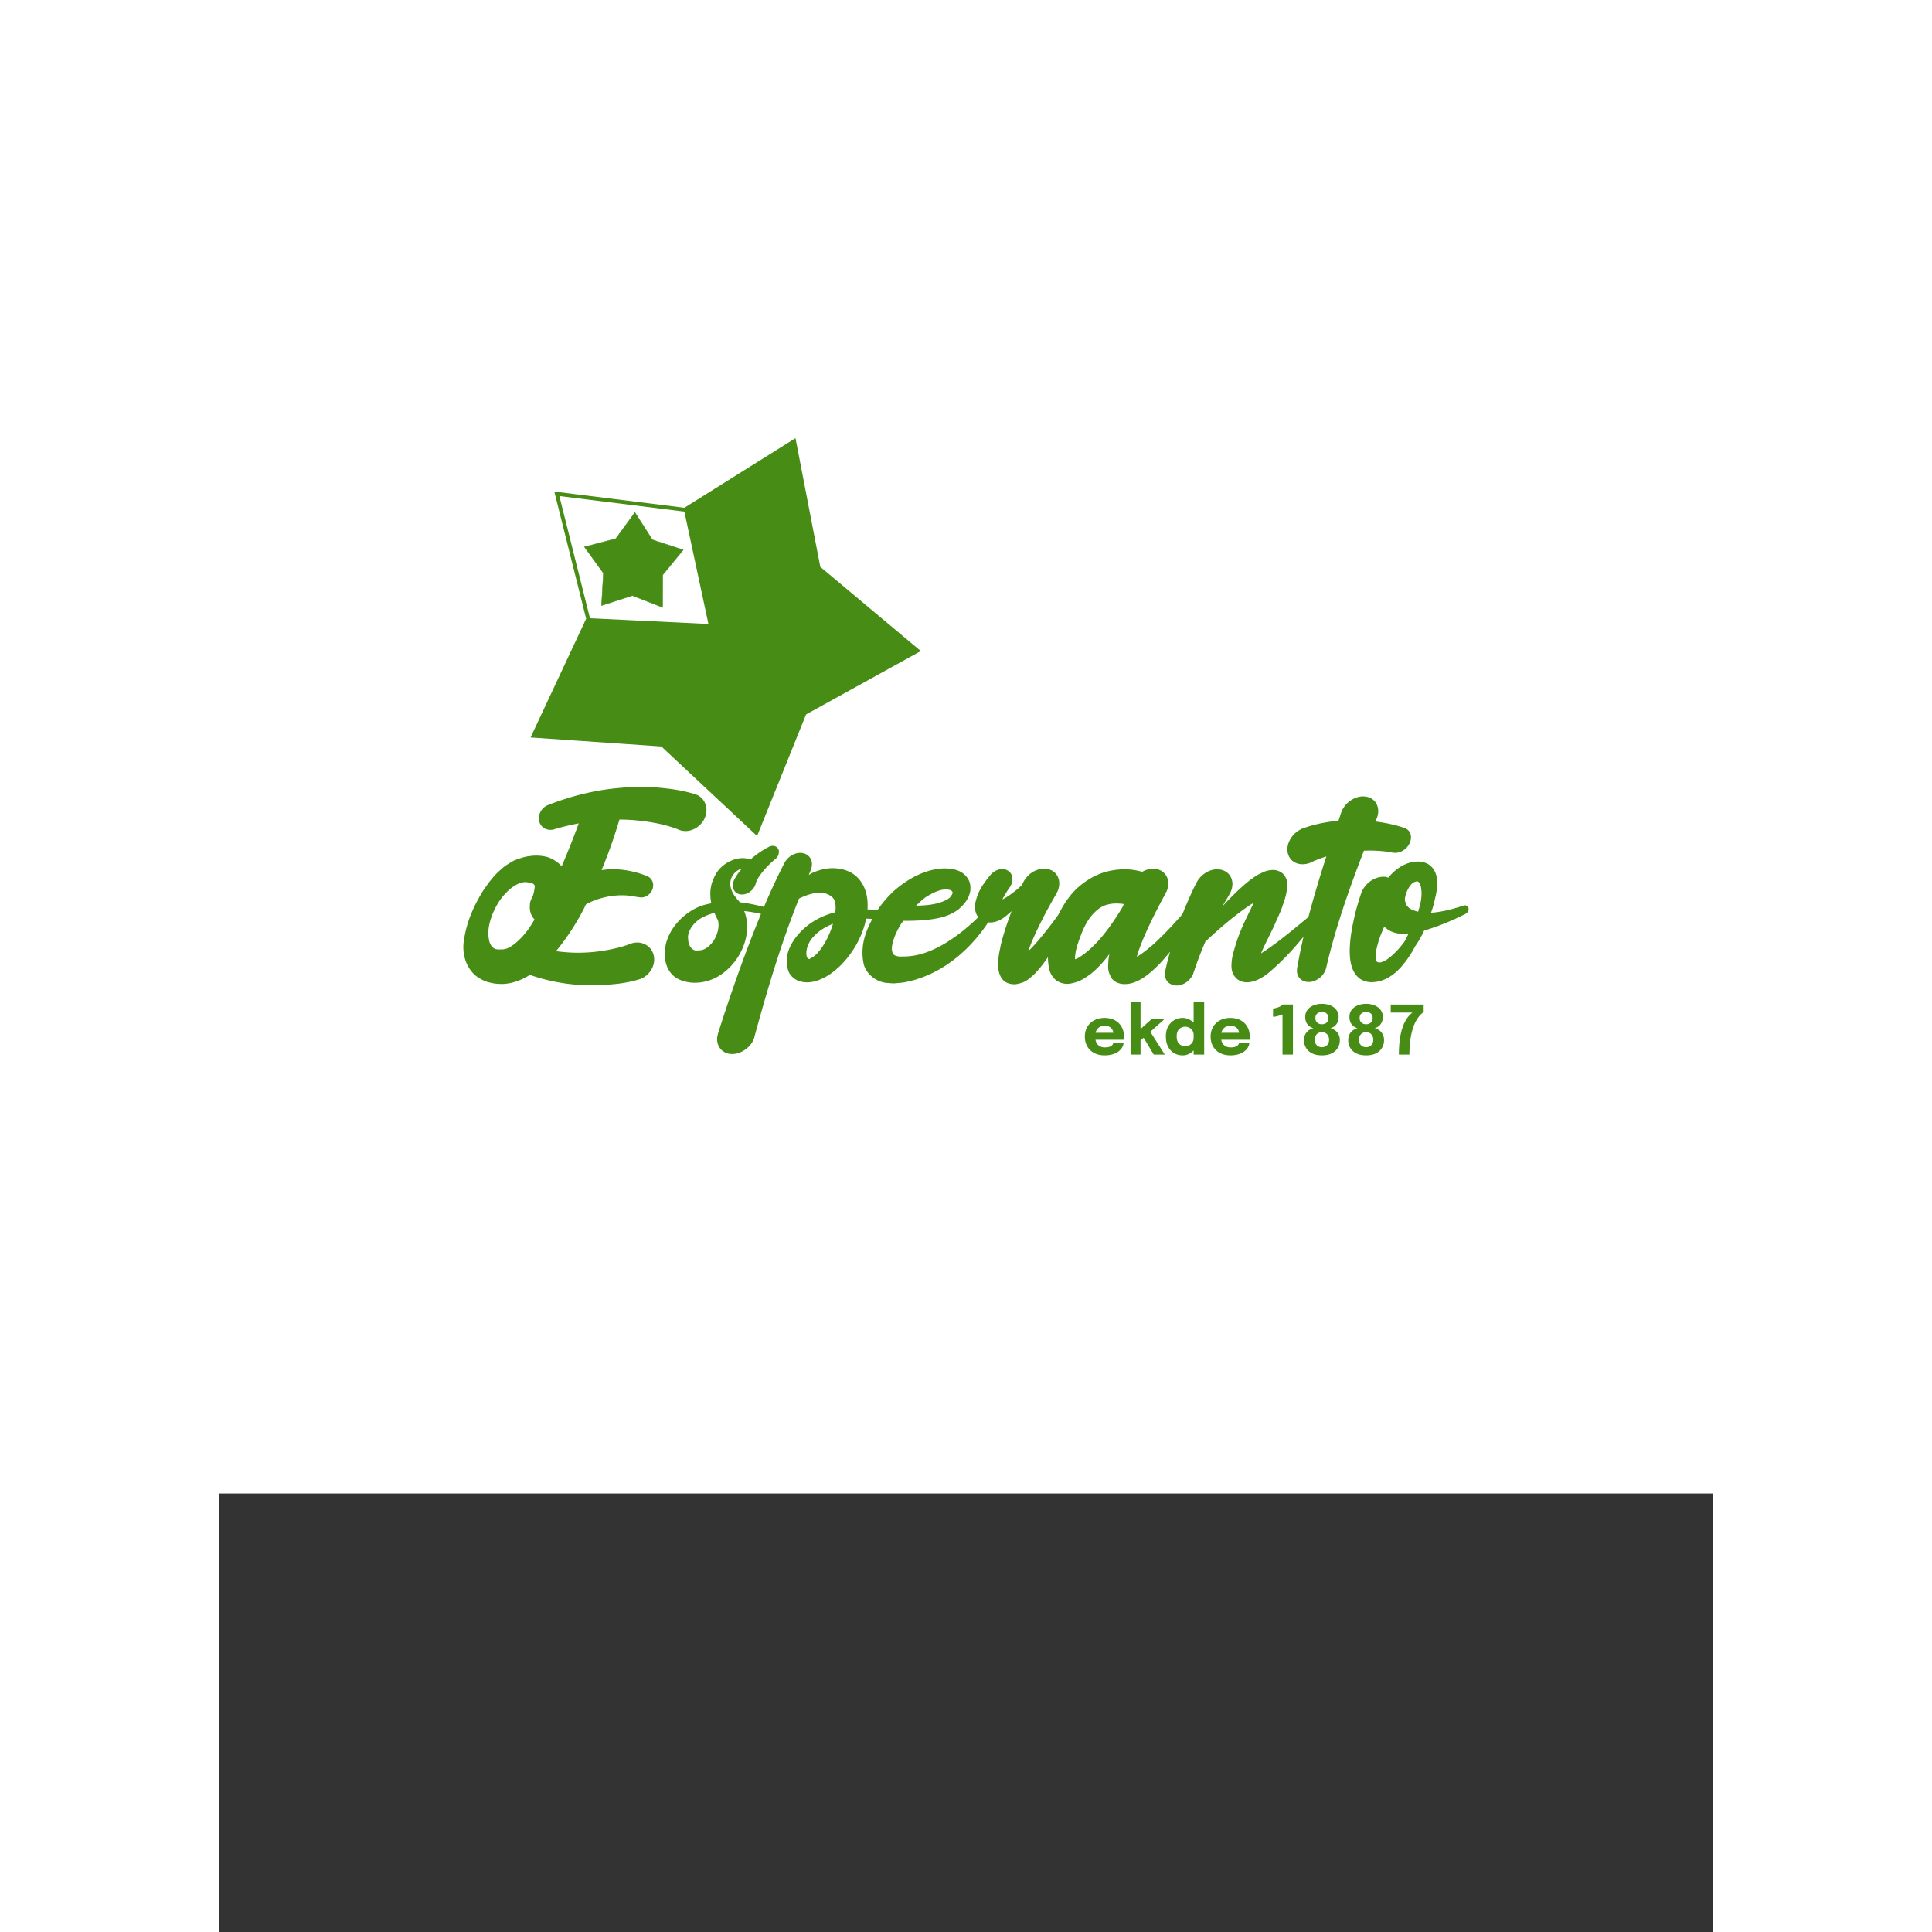
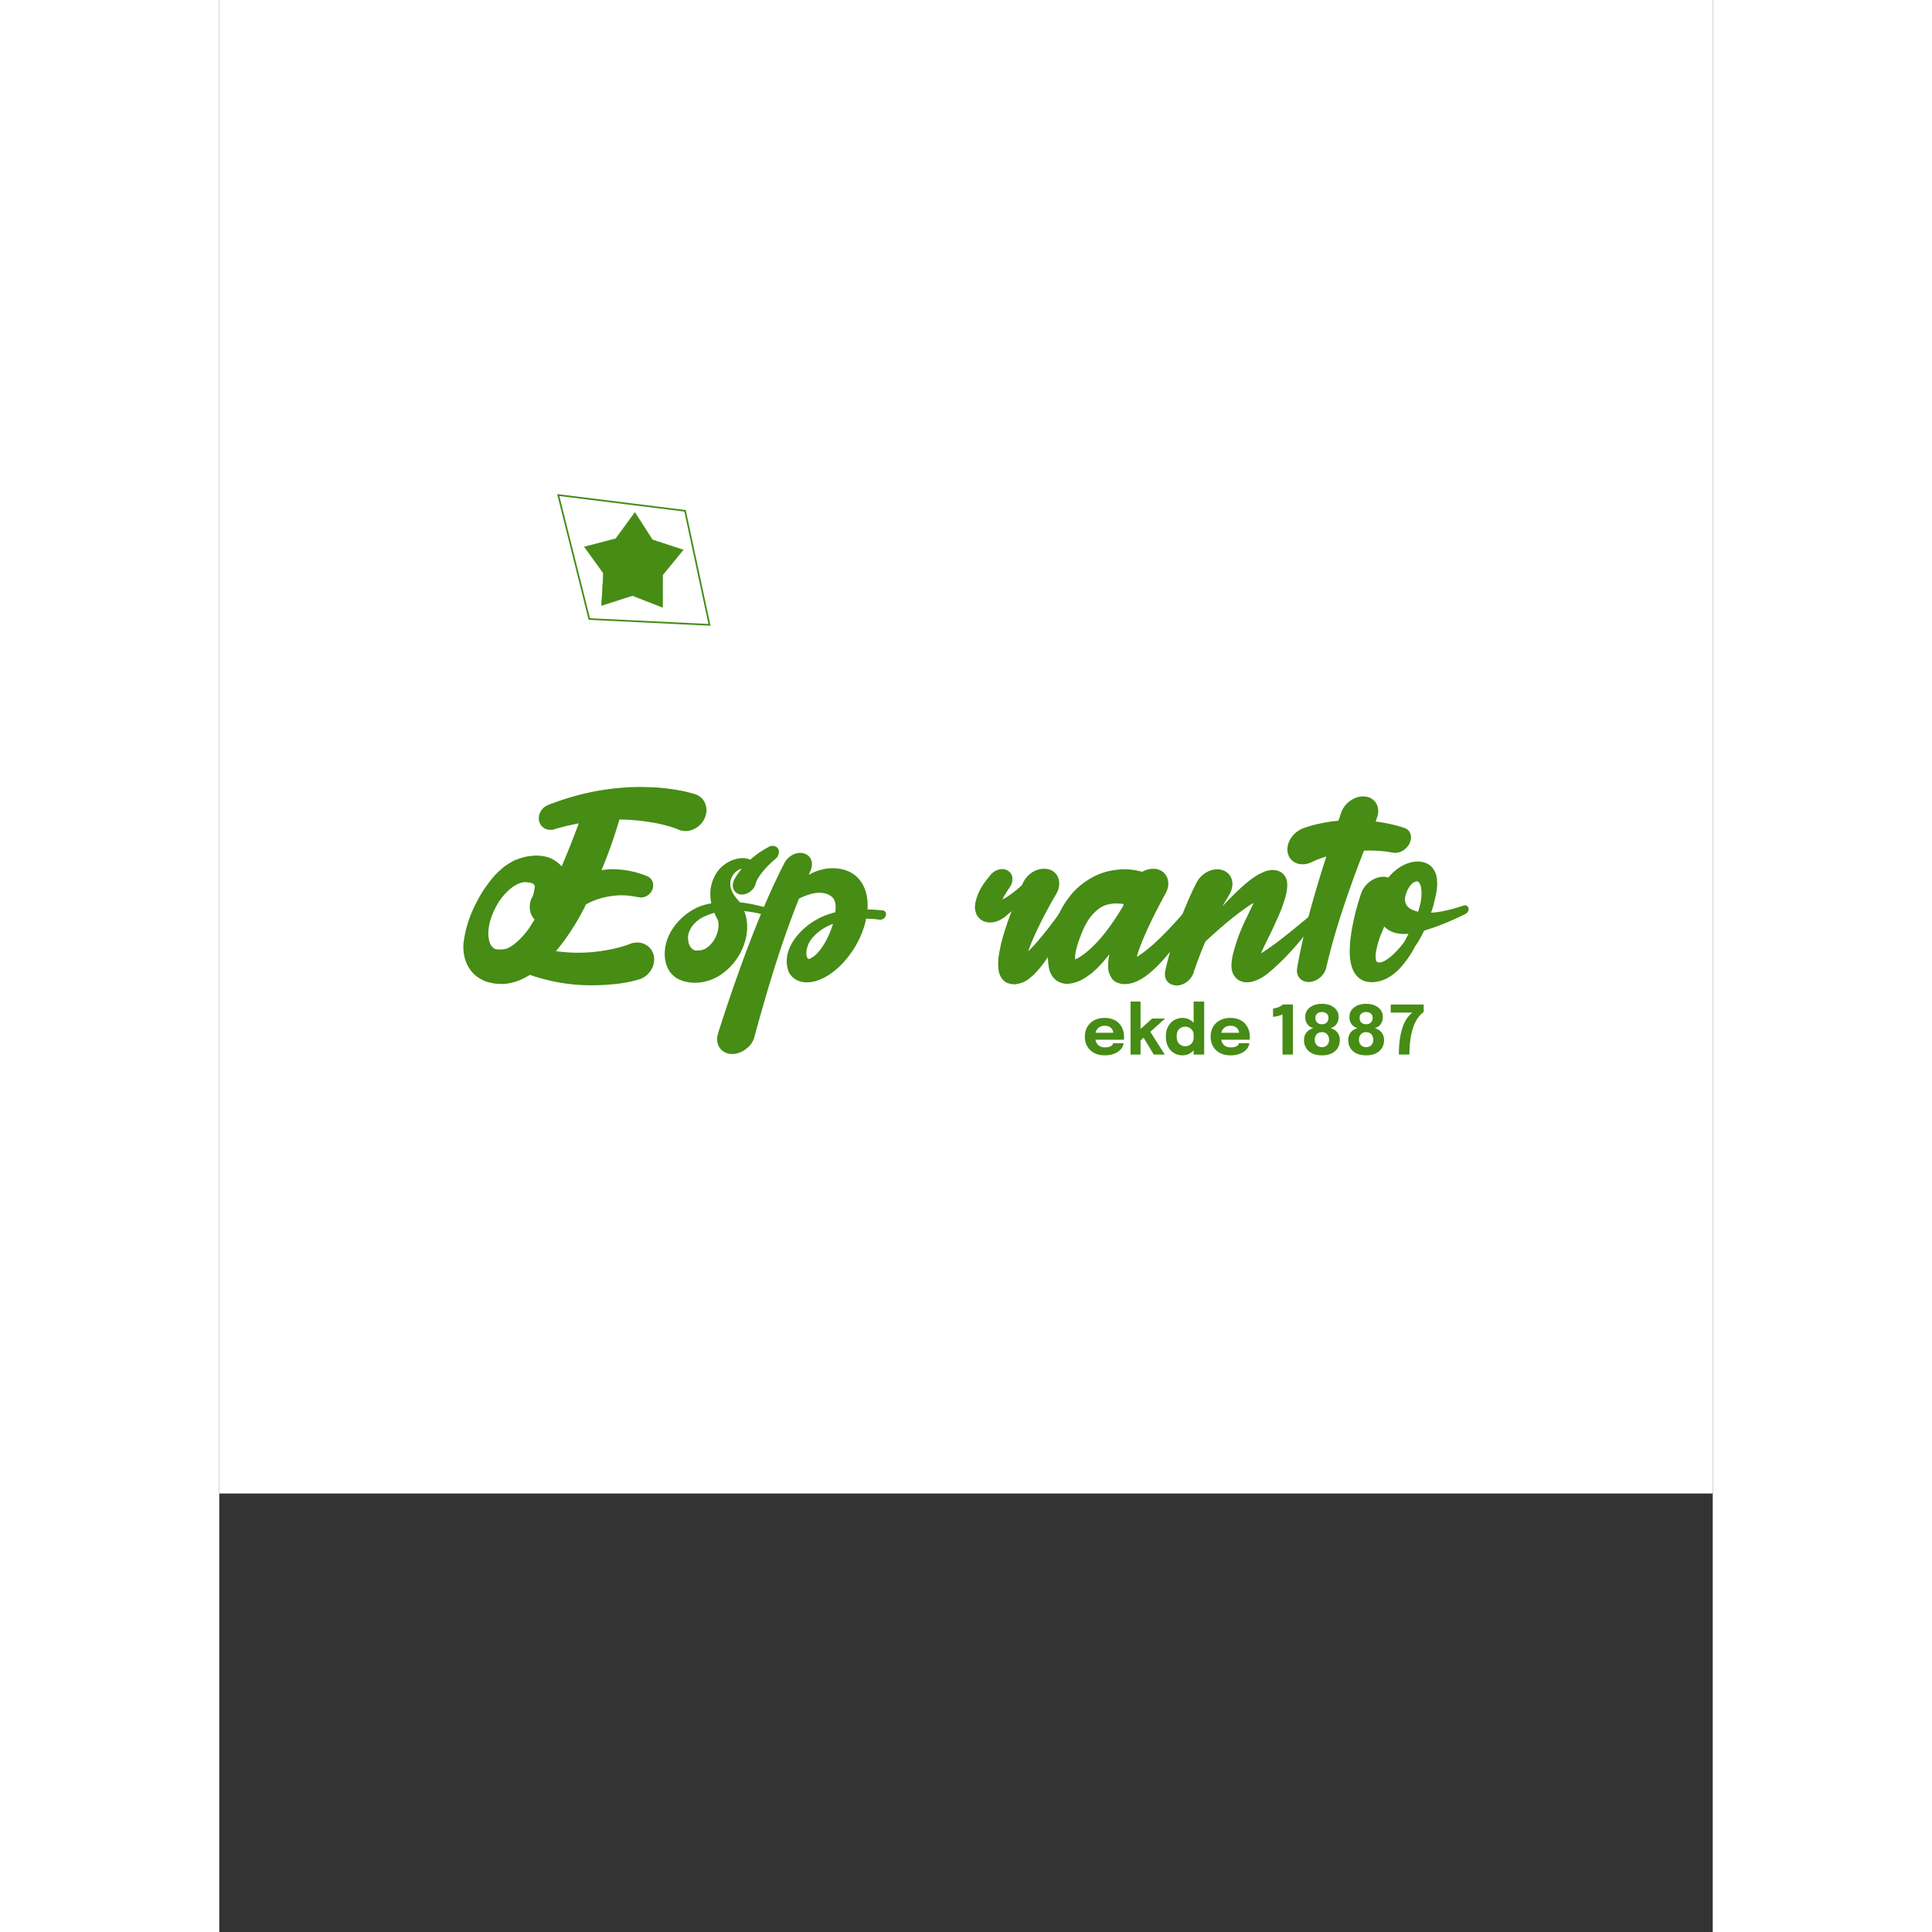
<svg xmlns="http://www.w3.org/2000/svg" height="2500" viewBox="0 0 192.756 249.35" width="2500">
  <rect x="0" y="0" width="192.756" height="249.35" fill="#333333" stroke="none" />
  <path clip-rule="evenodd" d="m0 0h192.756v192.756h-192.756z" fill="#fff" fill-rule="evenodd" />
  <g stroke="#468c15">
-     <path d="m77.222 73.37-3.122-16.197-13.98 8.757-16.367-2.036 4.007 16-6.994 14.939 16.455 1.133 12.046 11.268 6.163-15.3 14.439-7.974z" fill="#468c15" stroke-width=".77" />
    <path d="m60.12 65.929-16.367-2.036 4.007 16 15.509.752z" fill="#fff" stroke-width=".215" />
    <path d="m55.906 69.666-2.259-3.52-2.468 3.376-4.046 1.06 2.448 3.391-.242 4.176 3.982-1.281 3.896 1.52.013-4.182 2.65-3.236z" fill="#468c15" stroke-width=".056" />
  </g>
  <g fill="#468c15">
    <g stroke-width=".101">
      <path d="m48.014 127.163c.608 0 1.216-.014 1.825-.056 1.414-.1 2.772-.212 4.527-.764.976-.382 1.655-1.302 1.754-2.25l.014-.24c0-.226-.028-.467-.099-.693-.297-.948-1.132-1.514-2.094-1.514-.382 0-.65.07-1.018.212-.807.326-2.038.623-3.127.807-1.287.212-2.32.297-3.58.297-.919 0-1.852-.085-2.758-.198 1.514-1.825 2.674-3.679 3.664-5.603.071-.141.128-.297.212-.438.34-.198.934-.467 1.43-.637.565-.184 1.174-.34 1.754-.424.495-.071.976-.113 1.457-.113 1.033 0 1.542.183 2.461.282.566 0 1.132-.34 1.415-.905.085-.17.127-.34.142-.51l.014-.169c0-.495-.283-.962-.764-1.16-1.4-.58-2.971-.906-4.584-.906-.424 0-.863.071-1.316.114a63.562 63.562 0 0 0 2.306-6.522c1.33 0 2.646.127 3.92.325 1.287.198 2.673.552 3.65.948.183.085.084.043.282.113.227.057.439.1.665.1 1.061 0 2.108-.708 2.532-1.77.085-.225.142-.452.17-.678l.014-.255c0-.962-.58-1.81-1.542-2.08-1.726-.509-3.183-.693-4.796-.834-.75-.043-1.485-.07-2.235-.07-.849 0-1.683.027-2.518.112-3.183.255-6.338 1.033-9.337 2.207a1.903 1.903 0 0 0 -1.203 1.542l-.014.17c0 .113.014.212.042.325.142.722.75 1.175 1.458 1.175.17 0 .353 0 .523-.085a32.558 32.558 0 0 1 3.14-.75 115.907 115.907 0 0 1 -2.206 5.546c-.538-.608-1.273-1.061-2.023-1.245a5.644 5.644 0 0 0 -2.15-.07c-.609.056-1.33.31-2.01.58-.594.353-1.216.692-1.655 1.145-.99.82-1.655 1.811-2.32 2.759-1.188 1.952-2.122 3.975-2.462 6.423l-.042.254c-.014.184-.028.368-.028.566 0 1.019.268 2.15 1.018 3.099.495.65 1.16 1.046 1.882 1.344.849.254 1.33.325 2.179.325 1.301-.043 2.518-.552 3.508-1.174a24.191 24.191 0 0 0 5.73 1.245c.721.07 1.457.099 2.193.099zm-11.983-4.612c-.156-.056-.368-.014-.481-.113-.297-.127-.693-.58-.764-1.33a3.277 3.277 0 0 1 -.057-.65c0-.17.014-.34.029-.524.127-1.23.693-2.575 1.428-3.692.934-1.344 2.236-2.391 3.325-2.391.127 0 .24.014.354.042.665.029.863.326.863.538 0 .099-.014.056-.029.156-.028.268-.127.848-.268 1.131-.17.312-.34.68-.34 1.09l-.014.297c0 .608.226 1.16.622 1.57-.297.467-.58.948-.89 1.372-1.062 1.415-2.321 2.405-3.07 2.462-.072.028-.17.028-.256.028h-.212c-.085 0-.17 0-.24.014zm25.369 4.287a5.99 5.99 0 0 0 3.099-.891c2.42-1.5 3.636-4.145 3.636-6.31 0-.721-.128-1.415-.382-2.051 1.358.141 2.688.452 3.919.92.113.028.056.014.183.028.326 0 .58-.213.623-.609a.38.38 0 0 0 -.297-.382c-1.613-.41-3.254-.905-4.994-1.089-.255-.325-.368-.396-.524-.637-.452-.551-.707-1.188-.707-1.768 0-.891.637-1.712 1.486-1.938a8.951 8.951 0 0 0 -.948 1.358c-.114.24-.213.51-.213.806 0 .637.453 1.175 1.175 1.175.792 0 1.598-.637 1.796-1.444.142-.707 1.274-2.107 2.49-3.112.354-.283.439-.51.495-.934 0-.467-.34-.792-.806-.792-.17 0-.354.043-.523.142-.835.438-1.627.976-2.349 1.627l-.014.028a2.322 2.322 0 0 0 -1.004-.212c-1.33 0-2.957.92-3.608 2.362a4.794 4.794 0 0 0 -.552 2.25c0 .424.043.834.128 1.216-.382.085-.75.156-1.146.283-2.292.75-4.867 3.212-4.867 6.253 0 1.076.354 2.264 1.316 2.971.735.552 1.768.75 2.589.75zm.114-4.16h-.043a1.18 1.18 0 0 1 -.396-.183c-.283-.212-.537-.665-.551-1.203l-.029-.283c0-1.06.948-2.235 2.193-2.758a8.885 8.885 0 0 1 1.217-.439c.141.34.283.637.424.877.085.212.113.453.113.722 0 .693-.297 1.556-.735 2.136-.312.41-.651.707-.906.849-.283.17-.552.269-1.018.269-.142 0-.198.014-.27.014z" />
      <path d="m66.21 136.034c1.203 0 2.618-.99 2.887-2.306 1.613-5.928 3.41-11.969 5.73-17.755.72-.354 1.442-.608 2.08-.707.197-.029.381-.043.565-.043.368 0 .679.057.962.156.424.17.778.438.905.707.142.255.213.608.213 1.033 0 .198-.015.396-.043.622-1.316.326-2.688.934-3.89 1.967-.99.863-1.995 2.108-2.292 3.508a4.075 4.075 0 0 0 -.085.835c0 .481.085.962.283 1.443a2.358 2.358 0 0 0 1.528 1.188c.269.071.537.1.806.1.425 0 .849-.071 1.245-.199 1.302-.424 2.292-1.216 3.098-1.994 1.57-1.599 2.575-3.396 3.127-5.32l.156-.707c.594.028 1.16.042 1.726.141h.099c.325 0 .65-.24.735-.594l.014-.127a.466.466 0 0 0 -.424-.481c-.65-.07-1.302-.113-1.967-.127.015-.184.015-.368.015-.552 0-1.203-.297-2.42-1.16-3.41-.75-.849-1.769-1.23-2.83-1.33-.17-.028-.354-.028-.537-.028-.92 0-1.854.255-2.674.637-.142.07-.255.17-.396.24.099-.212.127-.353.226-.551.07-.142.113-.298.141-.439.029-.127.043-.269.043-.396 0-.637-.354-1.189-.99-1.387a1.624 1.624 0 0 0 -.524-.084c-.792 0-1.641.523-2.051 1.33-1.882 3.664-3.367 7.314-4.754 10.964a220.344 220.344 0 0 0 -3.805 11.02l-.057.255c-.042.17-.057.325-.057.495 0 1.047.778 1.896 1.953 1.896zm9.918-12.266-.113-.028c-.156-.1-.24-.368-.24-.693 0-.17.013-.354.056-.538.113-.552.41-1.174.905-1.655.637-.722 1.514-1.245 2.476-1.627-.34 1.146-.891 2.334-1.584 3.268-.382.51-.779.891-1.076 1.06-.283.128-.31.213-.424.213z" />
-       <path d="m87.021 126.923.807-.07c.523-.029 1.06-.17 1.598-.298 4.386-1.16 7.824-4.357 10.017-7.823a.701.701 0 0 0 .113-.283l.014-.142a.567.567 0 0 0 -.184-.438.616.616 0 0 0 -.41-.156.85.85 0 0 0 -.707.354c-2.59 2.631-5.857 4.909-8.857 5.305-.75.099-.849.07-1.64.085l-.354-.07c-.41-.128-.481-.255-.566-.595a1.384 1.384 0 0 1 -.043-.368c0-.17.028-.382.07-.594.17-.792.61-1.797 1.161-2.646.085-.127.184-.226.269-.34h.424c1.104 0 2.221-.056 3.396-.225 1.004-.17 2.065-.382 3.24-1.217.58-.51 1.046-.99 1.372-1.726.056-.156.113-.325.155-.495.043-.184.057-.382.057-.566 0-.41-.085-.807-.283-1.132-.707-1.217-2.037-1.4-3.183-1.4-1.175.042-2.335.381-3.41.89-1.047.496-2.08 1.217-2.985 1.996-.863.82-1.655 1.726-2.263 2.702-.708 1.16-1.359 2.419-1.656 3.791a7.35 7.35 0 0 0 -.155 1.486c0 .48.042.962.155 1.47.312 1.288 1.613 2.293 2.9 2.434zm2.915-10.03c.41-.397.806-.793 1.273-1.118.65-.41 1.316-.75 1.966-.906a2.2 2.2 0 0 1 .595-.07c.382 0 .679.085.778.198.056.07.099.113.099.212l-.014.099c-.043.17-.255.424-.368.566-.453.368-1.26.665-2.08.82-.736.142-1.5.184-2.25.199z" />
      <path d="m102.71 127.036c1.43-.184 1.882-.82 2.377-1.202.863-.863 1.444-1.67 1.995-2.49a49.445 49.445 0 0 0 2.844-4.91.818.818 0 0 0 .085-.24l.014-.17c0-.24-.1-.467-.311-.594a.826.826 0 0 0 -.368-.085c-.311 0-.65.17-.863.467l-.014.014c-1.047 1.457-2.179 2.929-3.367 4.244l-.708.722.198-.523c.27-.736.623-1.514.977-2.278a62.125 62.125 0 0 1 2.447-4.598l.17-.34c.085-.17.141-.353.17-.523.042-.17.056-.34.056-.51 0-.877-.523-1.64-1.429-1.839a2.196 2.196 0 0 0 -.523-.056c-1.203 0-2.363.82-2.844 2.094l-.679.608c-.622.481-1.273.99-1.867 1.26.254-.496.594-1.062.976-1.6a1.88 1.88 0 0 0 .283-.679c.028-.113.042-.24.042-.353 0-.425-.184-.82-.552-1.061a1.281 1.281 0 0 0 -.763-.227c-.552 0-1.16.297-1.57.82-.807 1.005-1.472 1.826-1.868 3.382a3.877 3.877 0 0 0 -.085.722c0 .24.042.48.141.764.198.58.736 1.004 1.231 1.131.212.057.41.071.594.071.835 0 1.528-.438 1.953-.764.297-.24.551-.467.806-.693a73.523 73.523 0 0 0 -.58 1.613c-.297.891-.58 1.782-.806 2.73-.142.764-.34 1.486-.34 2.42 0 .254.014.509.043.792.042.325.155.75.452 1.16.34.48.92.721 1.684.721z" />
      <path d="m116.9 127.008a3.5 3.5 0 0 0 1.203-.226c.764-.283 1.302-.665 1.797-1.047.933-.75 1.67-1.528 2.334-2.32 1.372-1.6 2.532-3.212 3.636-4.896.07-.113.113-.226.141-.325l.015-.17a.712.712 0 0 0 -.255-.566.749.749 0 0 0 -.425-.127c-.283 0-.594.142-.806.382l-.014.028c-1.245 1.443-2.59 2.886-3.961 4.131-.708.609-1.415 1.189-2.08 1.585l-.057.028c.071-.269.142-.537.255-.835.269-.778.608-1.598.976-2.419.708-1.584 1.613-3.338 2.49-4.951l.142-.297a2.07 2.07 0 0 0 .141-.453c.043-.17.057-.34.057-.495 0-.92-.58-1.684-1.514-1.868a2.343 2.343 0 0 0 -.453-.042 2.84 2.84 0 0 0 -1.4.396 8.283 8.283 0 0 0 -2.278-.325 9.32 9.32 0 0 0 -2.25.283c-1.839.452-3.777 1.782-4.894 3.296-1.175 1.528-1.783 3.07-2.193 4.499-.113.438-.227.863-.326 1.301-.127.637-.226 1.274-.226 1.967 0 .438.042.905.127 1.386.085.439.27.948.722 1.4.368.397 1.033.652 1.627.652l.226-.015c1.344-.155 2.136-.778 2.858-1.301.962-.778 1.712-1.641 2.362-2.518-.042.297-.099.565-.127.89v.057c0 .213-.028.425-.028.665 0 .41.07.877.48 1.528.128.227.61.552.821.58.34.128.51.142.878.142zm-6.45-3.197v-.227c0-.212.042-.495.098-.806.128-.623.382-1.372.651-2.052.396-1.089.948-2.107 1.599-2.787.636-.679 1.245-1.075 2.023-1.23.283-.071.622-.1.962-.1.325 0 .665.029.962.071a.9.9 0 0 0 -.085.255c-.849 1.429-1.768 2.801-2.815 4.046-.85.99-1.825 1.924-2.745 2.504a2.53 2.53 0 0 1 -.65.326z" />
      <path d="m123.55 127.192c.948 0 1.895-.708 2.207-1.67v-.014c.438-1.33.948-2.66 1.513-3.975 1.882-1.769 3.863-3.466 5.872-4.796.113-.07.226-.127.353-.184l-.877 1.825c-.835 1.726-1.33 2.985-1.839 4.994a8.486 8.486 0 0 0 -.127.92l-.014.325c0 .51.084 1.188.763 1.768.41.297.835.396 1.231.396.495 0 .962-.155 1.316-.297.608-.268.976-.551 1.372-.834 2.773-2.32 4.697-4.754 6.607-7.357a.664.664 0 0 0 .085-.212l.014-.113a.355.355 0 0 0 -.368-.354.603.603 0 0 0 -.353.127l-.015.029c-2.263 1.839-4.597 3.876-6.833 5.277.453-1.118 1.16-2.391 1.755-3.707.297-.693.65-1.4.933-2.165.184-.566.396-1.075.552-1.782.057-.297.113-.623.141-.99v-.241c0-.311-.028-.693-.367-1.188-.213-.297-.566-.51-.948-.623a2.335 2.335 0 0 0 -.538-.07l-.382.028c-.51.099-.537.113-1.004.325-.24.127-.524.226-.708.368-.877.537-1.528 1.146-2.178 1.712a42.491 42.491 0 0 0 -2.25 2.277c.396-.693.651-1.075.976-1.669.128-.24.213-.481.27-.721.027-.17.056-.326.056-.496 0-.82-.453-1.528-1.26-1.796a2.386 2.386 0 0 0 -.707-.114c-1.018 0-2.108.665-2.645 1.684-.552 1.061-.934 1.938-1.344 2.9a46.428 46.428 0 0 0 -1.09 2.83 53.634 53.634 0 0 0 -1.627 5.687 2.02 2.02 0 0 0 -.042.41c0 .891.566 1.429 1.5 1.486z" />
      <path d="m140.611 126.74c1.005 0 2.038-.821 2.264-1.868 1.146-4.966 2.914-10.06 4.867-15.081l.65-.015c1.033 0 2.052.071 3.042.27h.028c.1.013.198.027.312.027.693 0 1.428-.438 1.81-1.145.085-.17.156-.34.184-.51.029-.113.043-.24.043-.353 0-.552-.311-1.033-.849-1.203-1.174-.41-2.433-.665-3.72-.835.07-.155.084-.24.14-.382.029-.042.029-.07.043-.113.043-.127.085-.24.1-.354.042-.17.056-.34.056-.495 0-.948-.609-1.726-1.599-1.867a2.968 2.968 0 0 0 -.354-.028c-1.174 0-2.376.863-2.815 2.051-.127.368-.226.721-.368 1.09-.297.028-.622.056-.92.098-1.173.184-2.192.368-3.564.85a2.214 2.214 0 0 0 -.368.155c-.891.453-1.5 1.259-1.684 2.108a2.787 2.787 0 0 0 -.056.48c0 .241.042.482.127.708.269.778.99 1.217 1.84 1.217.395 0 .834-.1 1.244-.311.453-.227 1.16-.481 1.825-.694a150.096 150.096 0 0 0 -1.33 4.287c-.735 2.504-1.414 5.022-1.952 7.583-.184.849-.34 1.698-.495 2.546l-.028.298c0 .862.622 1.485 1.527 1.485z" />
      <path d="m148.732 126.767.283-.014c1.556-.113 2.744-1.09 3.494-1.924a13.254 13.254 0 0 0 1.84-2.702c.466-.65.834-1.33 1.16-2.023 1.91-.566 3.635-1.302 5.305-2.136a.799.799 0 0 0 .424-.51l.014-.113-.014-.099c-.028-.24-.226-.396-.467-.396-.056 0-.127 0-.198.028l-.014.014c-1.4.453-2.844.835-4.16.906.34-.962.354-1.16.595-2.165a7.66 7.66 0 0 0 .198-1.64l-.028-.51c-.057-.538-.24-1.146-.736-1.641-.424-.439-1.09-.65-1.726-.65l-.297.013c-1.486.128-2.716 1.076-3.537 2.08-.283-.127-.283-.113-.608-.127-1.231 0-2.462.92-2.886 2.15-.41 1.23-.75 2.405-.99 3.608-.17.764-.298 1.527-.397 2.334-.042.495-.085.99-.085 1.514 0 .537.043 1.089.17 1.669.142.566.382 1.188.906 1.684.452.438 1.131.65 1.754.65zm1.004-2.546c-.056 0-.113 0-.17-.028-.367-.128-.268-.227-.325-.835.029-.58.212-1.358.467-2.136.17-.538.425-1.076.65-1.641.75.764 1.699.962 2.646.962l.481-.015-.509.99c-1.075 1.486-2.476 2.703-3.24 2.703zm4.994-6.55c-.495-.128-.933-.297-1.188-.51-.325-.31-.41-.467-.481-.834a.686.686 0 0 1 -.042-.255c0-.113.028-.24.056-.382.156-.75.707-1.683 1.174-1.84a.9.9 0 0 1 .34-.098c.155 0 .297.127.453.523.084.297.127.651.127 1.033 0 .396-.043.806-.127 1.217-.085.382-.199.764-.312 1.146z" />
    </g>
    <path d="m112.45 134.187v-.897h3.079l-.132.228v-.066-.065q0-.25-.118-.477-.118-.232-.367-.376-.245-.149-.63-.149t-.665.166q-.275.162-.424.468-.144.306-.144.74 0 .446.14.765.144.315.424.485.284.171.704.171.271 0 .468-.048.197-.053.32-.131.126-.079.192-.175.065-.096.078-.188h1.339q-.026.293-.201.577-.175.28-.486.507-.31.223-.757.355-.441.13-1.01.13-.77 0-1.343-.305-.573-.31-.888-.853-.315-.547-.315-1.26 0-.722.32-1.264.323-.547.896-.849.578-.306 1.334-.306.775 0 1.339.31.564.307.87.863.307.55.307 1.285 0 .11-.004.21-.004.101-.014.15zm5.168 1.916v-6.837h1.286v3.915l-.266-.14 1.771-1.583h1.662l-2.3 2.056.288-.517 1.973 3.106h-1.426l-1.435-2.393.346.027-.753.682.14-.582v2.266zm6.709.105q-.581 0-1.071-.276-.49-.28-.788-.826-.297-.547-.297-1.348 0-.765.302-1.299.306-.533.796-.809.494-.28 1.058-.28.551 0 1.006.28.46.28.735.766.276.48.276 1.11v.084l-.586.009v-.027-.03q0-.328-.158-.564-.157-.237-.407-.363-.249-.132-.52-.132-.45 0-.779.302-.328.298-.328.954 0 .656.328.966.333.307.779.307.28 0 .53-.132.248-.135.402-.38.153-.245.153-.578l.586.031q0 .625-.271 1.133-.267.503-.726.805-.455.297-1.02.297zm1.43-.105v-6.837h1.361v6.837zm2.923-1.916v-.897h3.08l-.131.228v-.066-.065q0-.25-.118-.477-.118-.232-.368-.376-.245-.149-.63-.149-.384 0-.664.166-.276.162-.425.468-.144.306-.144.74 0 .446.14.765.144.315.424.485.285.171.705.171.27 0 .468-.048.196-.053.319-.131.127-.079.192-.175.066-.096.079-.188h1.338q-.026.293-.2.577-.176.28-.486.507-.31.223-.757.355-.442.13-1.01.13-.77 0-1.343-.305-.573-.31-.888-.853-.315-.547-.315-1.26 0-.722.32-1.264.323-.547.896-.849.577-.306 1.334-.306.774 0 1.338.31.565.307.87.863.307.55.307 1.285 0 .11-.004.21-.004.101-.013.15zm9.894-4.544v6.46h-1.347v-5.192q-.057.044-.245.114-.184.065-.442.127-.258.06-.534.083v-1.068q.276-.035.538-.118.263-.087.45-.196.193-.11.254-.21zm3.741 6.565q-.757 0-1.273-.258-.516-.263-.779-.704-.262-.442-.262-.985 0-.494.192-.822.197-.328.477-.507.284-.184.534-.232-.21-.048-.46-.214-.245-.167-.415-.473-.17-.31-.17-.787 0-.499.275-.875.28-.376.765-.586.49-.21 1.116-.21.625 0 1.11.21.486.21.766.586t.28.875q0 .472-.175.783-.17.31-.415.477-.245.166-.46.214.254.048.534.232.28.18.477.507.196.328.196.822 0 .543-.266.985-.263.441-.779.704-.512.258-1.268.258zm0-1.054q.262 0 .468-.114.21-.114.332-.328.123-.214.123-.52 0-.294-.119-.512-.113-.223-.323-.346-.206-.122-.481-.122-.276 0-.486.122-.21.123-.328.346-.114.223-.114.512 0 .306.123.52.122.214.332.328.21.114.473.114zm0-2.961q.385 0 .612-.22.232-.222.232-.585 0-.263-.114-.433-.11-.175-.302-.258-.192-.083-.428-.083-.237 0-.429.083t-.306.258q-.11.17-.11.433 0 .363.228.586.232.219.617.219zm5.706 4.015q-.756 0-1.273-.258-.516-.263-.778-.704-.263-.442-.263-.985 0-.494.193-.822.197-.328.477-.507.284-.184.533-.232-.21-.048-.459-.214-.245-.167-.415-.473-.171-.31-.171-.787 0-.499.275-.875.28-.376.766-.586.49-.21 1.115-.21.626 0 1.111.21.486.21.766.586t.28.875q0 .472-.175.783-.17.31-.416.477-.245.166-.46.214.255.048.535.232.28.18.476.507.197.328.197.822 0 .543-.267.985-.262.441-.778.704-.512.258-1.269.258zm0-1.054q.263 0 .468-.114.21-.114.333-.328.122-.214.122-.52 0-.294-.118-.512-.114-.223-.324-.346-.205-.122-.48-.122-.276 0-.486.122-.21.123-.328.346-.114.223-.114.512 0 .306.122.52.123.214.333.328.21.114.472.114zm0-2.961q.385 0 .613-.22.231-.222.231-.585 0-.263-.113-.433-.11-.175-.302-.258-.193-.083-.429-.083t-.428.083q-.193.083-.307.258-.109.17-.109.433 0 .363.228.586.231.219.616.219zm5.987-1.518v.009h-2.813v-1.032h4.252v.957q-.442.32-.757.779-.315.455-.525 1.01-.21.556-.332 1.173-.123.616-.175 1.26-.053.642-.053 1.272h-1.36q0-.678.053-1.33.057-.651.175-1.255.122-.603.323-1.133.206-.533.503-.966.302-.438.709-.744z" stroke-width=".037" />
  </g>
</svg>